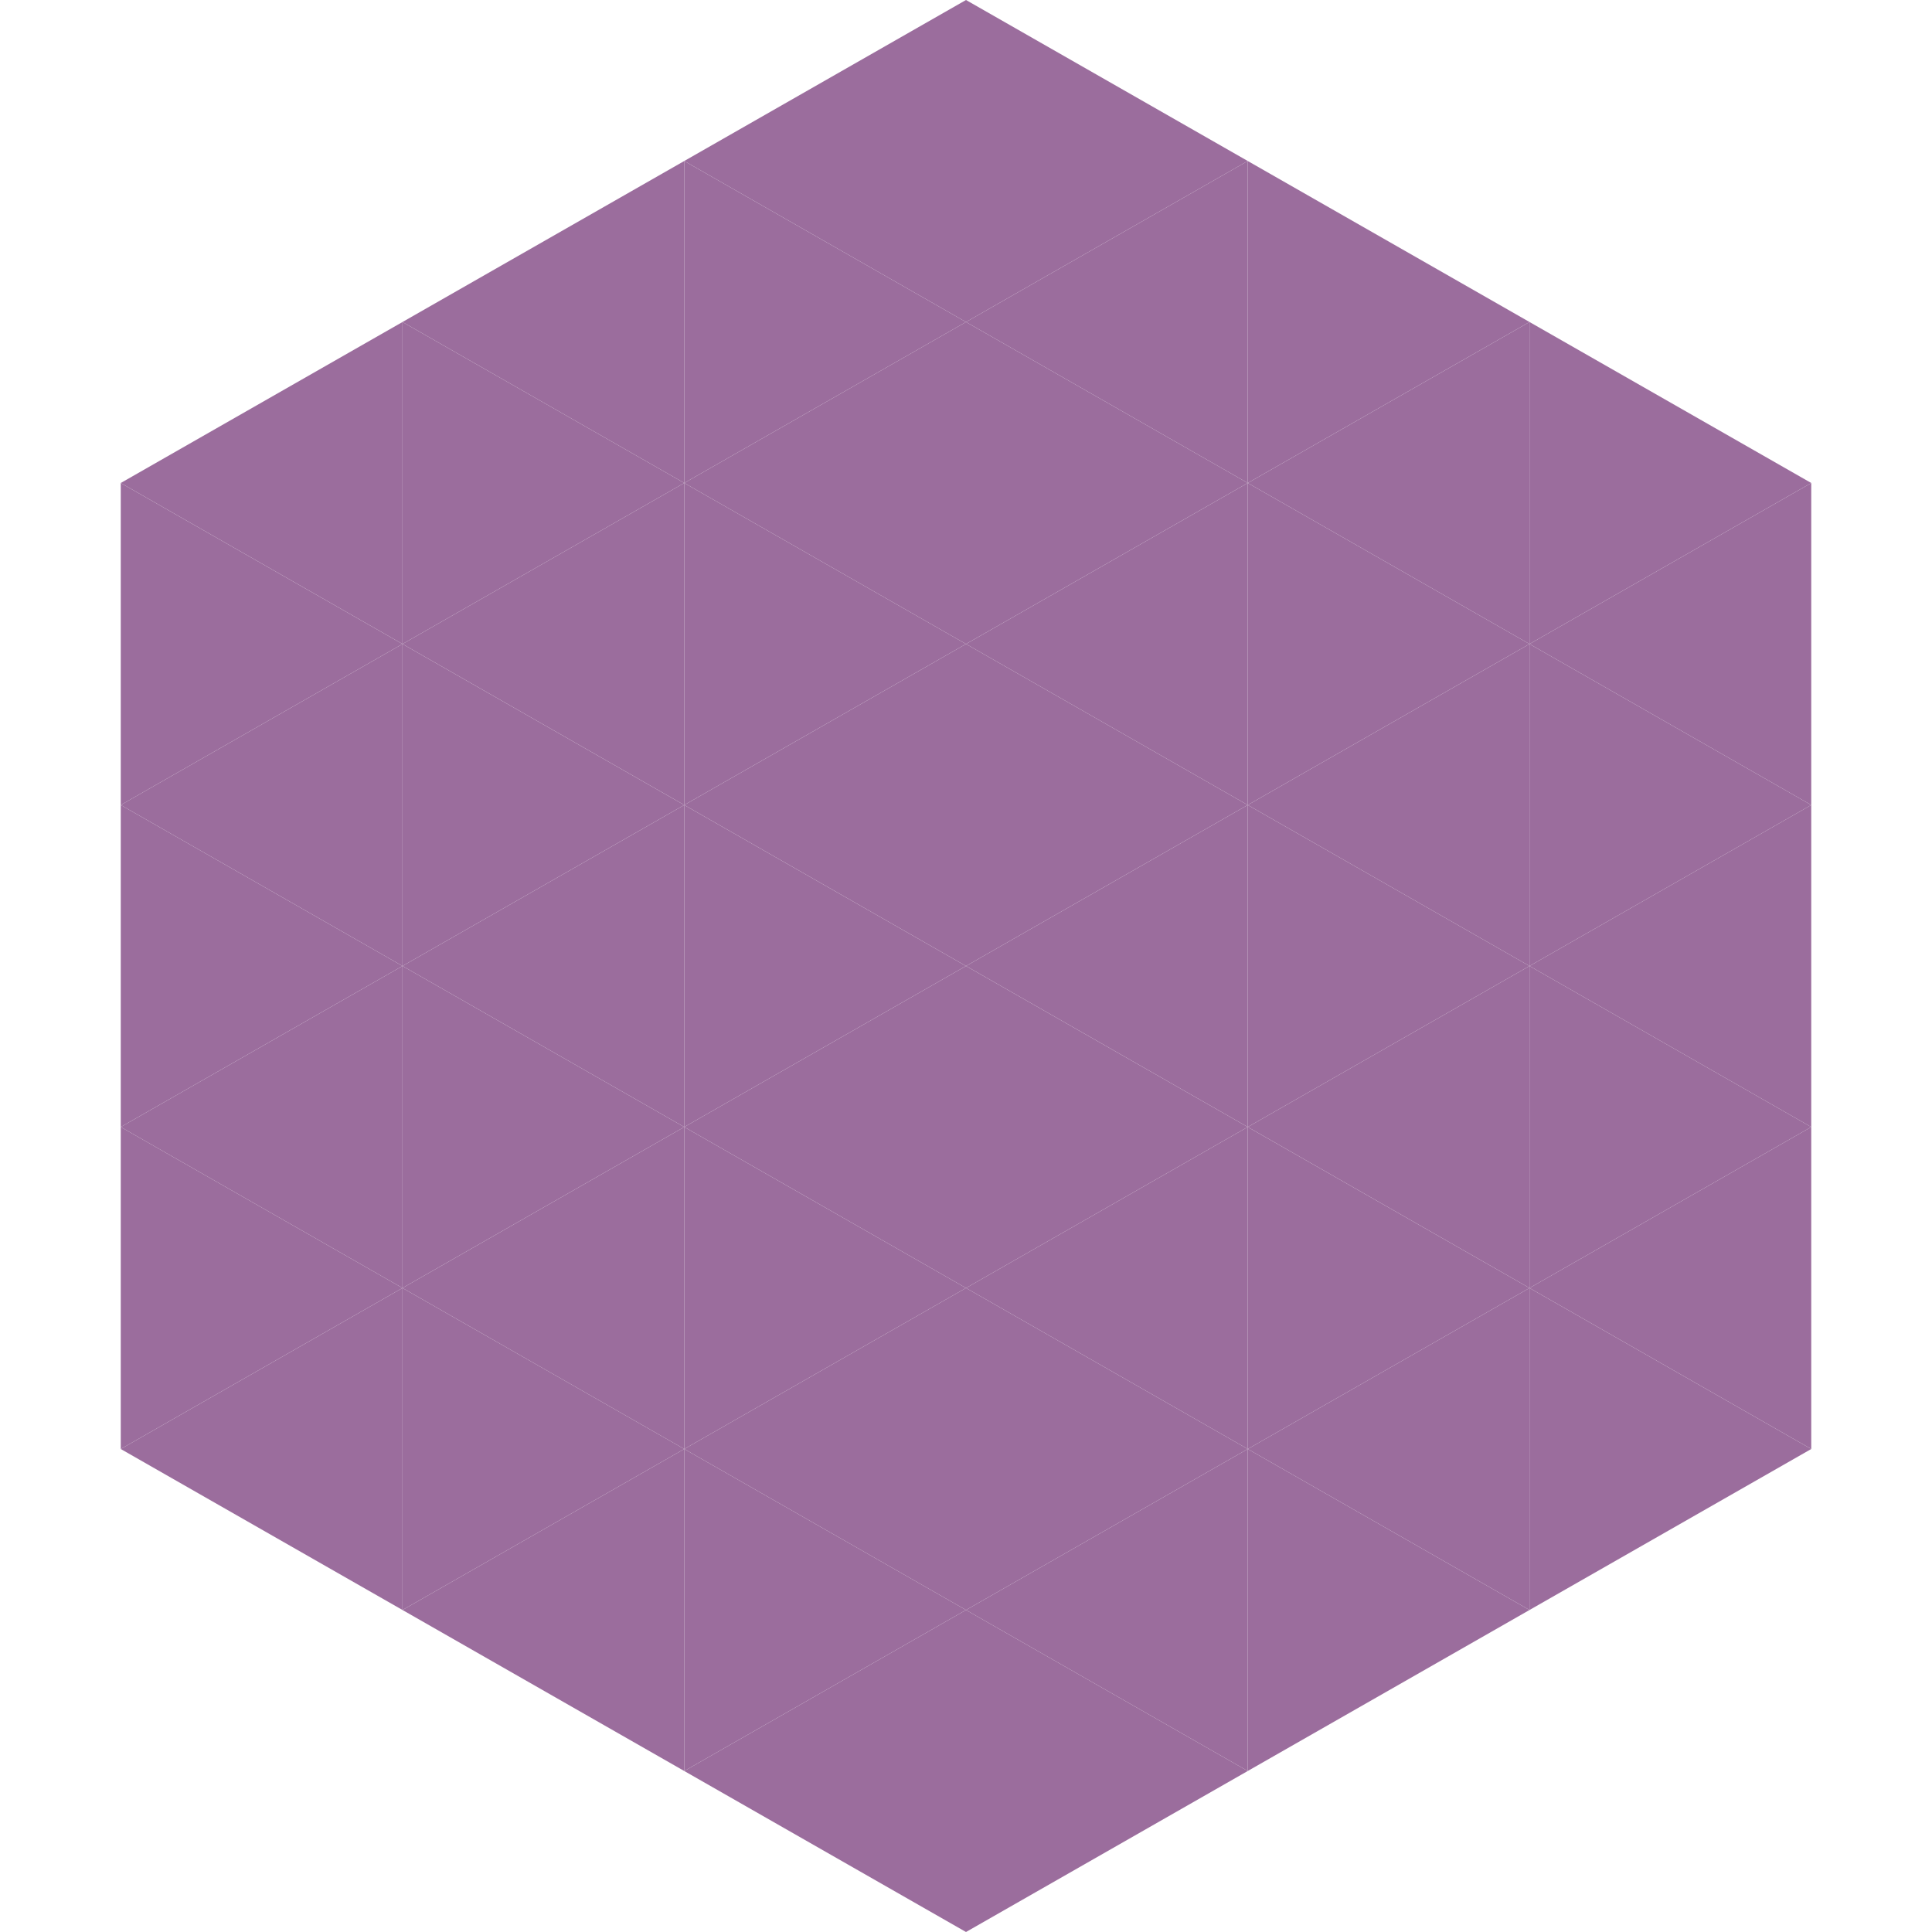
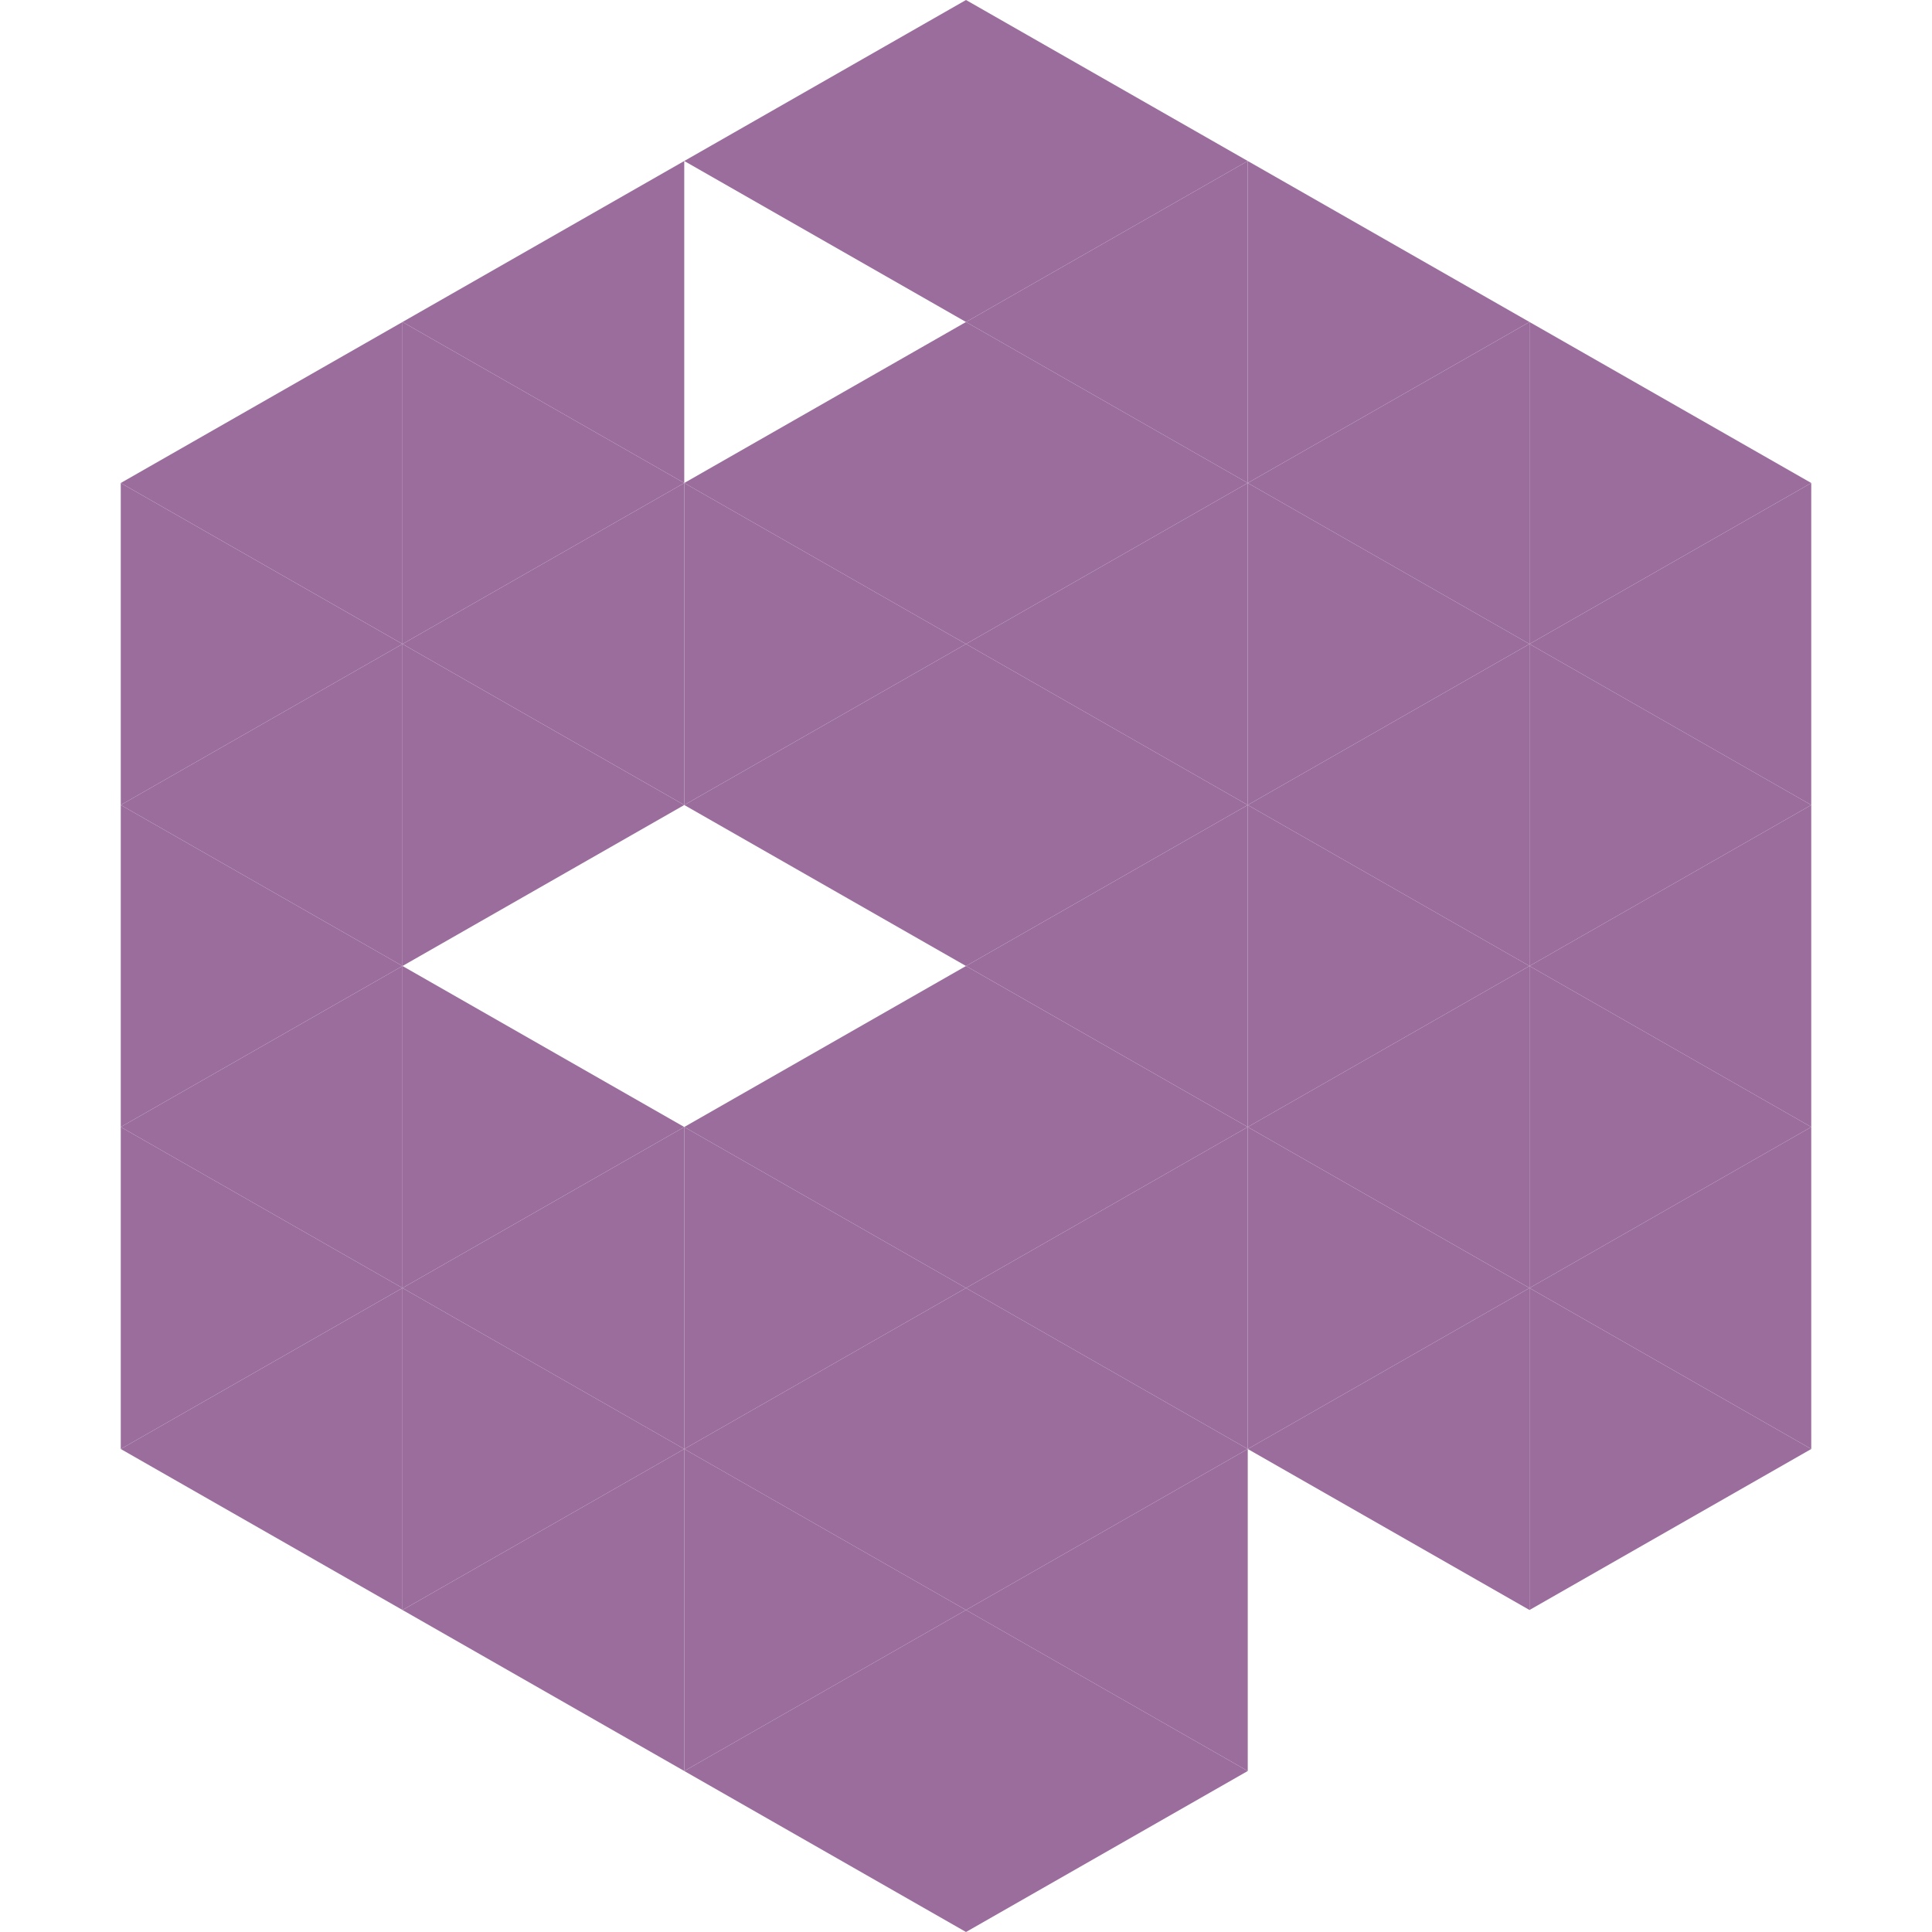
<svg xmlns="http://www.w3.org/2000/svg" width="240" height="240">
  <polygon points="50,40 15,60 50,80" style="fill:rgb(155,109,157)" />
  <polygon points="190,40 225,60 190,80" style="fill:rgb(155,109,157)" />
  <polygon points="15,60 50,80 15,100" style="fill:rgb(155,109,157)" />
  <polygon points="225,60 190,80 225,100" style="fill:rgb(155,109,157)" />
  <polygon points="50,80 15,100 50,120" style="fill:rgb(155,109,157)" />
  <polygon points="190,80 225,100 190,120" style="fill:rgb(155,109,157)" />
  <polygon points="15,100 50,120 15,140" style="fill:rgb(155,109,157)" />
  <polygon points="225,100 190,120 225,140" style="fill:rgb(155,109,157)" />
  <polygon points="50,120 15,140 50,160" style="fill:rgb(155,109,157)" />
  <polygon points="190,120 225,140 190,160" style="fill:rgb(155,109,157)" />
  <polygon points="15,140 50,160 15,180" style="fill:rgb(155,109,157)" />
  <polygon points="225,140 190,160 225,180" style="fill:rgb(155,109,157)" />
  <polygon points="50,160 15,180 50,200" style="fill:rgb(155,109,157)" />
  <polygon points="190,160 225,180 190,200" style="fill:rgb(155,109,157)" />
  <polygon points="15,180 50,200 15,220" style="fill:rgb(255,255,255); fill-opacity:0" />
  <polygon points="225,180 190,200 225,220" style="fill:rgb(255,255,255); fill-opacity:0" />
  <polygon points="50,0 85,20 50,40" style="fill:rgb(255,255,255); fill-opacity:0" />
  <polygon points="190,0 155,20 190,40" style="fill:rgb(255,255,255); fill-opacity:0" />
  <polygon points="85,20 50,40 85,60" style="fill:rgb(155,109,157)" />
  <polygon points="155,20 190,40 155,60" style="fill:rgb(155,109,157)" />
  <polygon points="50,40 85,60 50,80" style="fill:rgb(155,109,157)" />
  <polygon points="190,40 155,60 190,80" style="fill:rgb(155,109,157)" />
  <polygon points="85,60 50,80 85,100" style="fill:rgb(155,109,157)" />
  <polygon points="155,60 190,80 155,100" style="fill:rgb(155,109,157)" />
  <polygon points="50,80 85,100 50,120" style="fill:rgb(155,109,157)" />
  <polygon points="190,80 155,100 190,120" style="fill:rgb(155,109,157)" />
-   <polygon points="85,100 50,120 85,140" style="fill:rgb(155,109,157)" />
  <polygon points="155,100 190,120 155,140" style="fill:rgb(155,109,157)" />
  <polygon points="50,120 85,140 50,160" style="fill:rgb(155,109,157)" />
  <polygon points="190,120 155,140 190,160" style="fill:rgb(155,109,157)" />
  <polygon points="85,140 50,160 85,180" style="fill:rgb(155,109,157)" />
  <polygon points="155,140 190,160 155,180" style="fill:rgb(155,109,157)" />
  <polygon points="50,160 85,180 50,200" style="fill:rgb(155,109,157)" />
  <polygon points="190,160 155,180 190,200" style="fill:rgb(155,109,157)" />
  <polygon points="85,180 50,200 85,220" style="fill:rgb(155,109,157)" />
-   <polygon points="155,180 190,200 155,220" style="fill:rgb(155,109,157)" />
  <polygon points="120,0 85,20 120,40" style="fill:rgb(155,109,157)" />
  <polygon points="120,0 155,20 120,40" style="fill:rgb(155,109,157)" />
-   <polygon points="85,20 120,40 85,60" style="fill:rgb(155,109,157)" />
  <polygon points="155,20 120,40 155,60" style="fill:rgb(155,109,157)" />
  <polygon points="120,40 85,60 120,80" style="fill:rgb(155,109,157)" />
  <polygon points="120,40 155,60 120,80" style="fill:rgb(155,109,157)" />
  <polygon points="85,60 120,80 85,100" style="fill:rgb(155,109,157)" />
  <polygon points="155,60 120,80 155,100" style="fill:rgb(155,109,157)" />
  <polygon points="120,80 85,100 120,120" style="fill:rgb(155,109,157)" />
  <polygon points="120,80 155,100 120,120" style="fill:rgb(155,109,157)" />
-   <polygon points="85,100 120,120 85,140" style="fill:rgb(155,109,157)" />
  <polygon points="155,100 120,120 155,140" style="fill:rgb(155,109,157)" />
  <polygon points="120,120 85,140 120,160" style="fill:rgb(155,109,157)" />
  <polygon points="120,120 155,140 120,160" style="fill:rgb(155,109,157)" />
  <polygon points="85,140 120,160 85,180" style="fill:rgb(155,109,157)" />
  <polygon points="155,140 120,160 155,180" style="fill:rgb(155,109,157)" />
  <polygon points="120,160 85,180 120,200" style="fill:rgb(155,109,157)" />
  <polygon points="120,160 155,180 120,200" style="fill:rgb(155,109,157)" />
  <polygon points="85,180 120,200 85,220" style="fill:rgb(155,109,157)" />
  <polygon points="155,180 120,200 155,220" style="fill:rgb(155,109,157)" />
  <polygon points="120,200 85,220 120,240" style="fill:rgb(155,109,157)" />
  <polygon points="120,200 155,220 120,240" style="fill:rgb(155,109,157)" />
  <polygon points="85,220 120,240 85,260" style="fill:rgb(255,255,255); fill-opacity:0" />
  <polygon points="155,220 120,240 155,260" style="fill:rgb(255,255,255); fill-opacity:0" />
</svg>